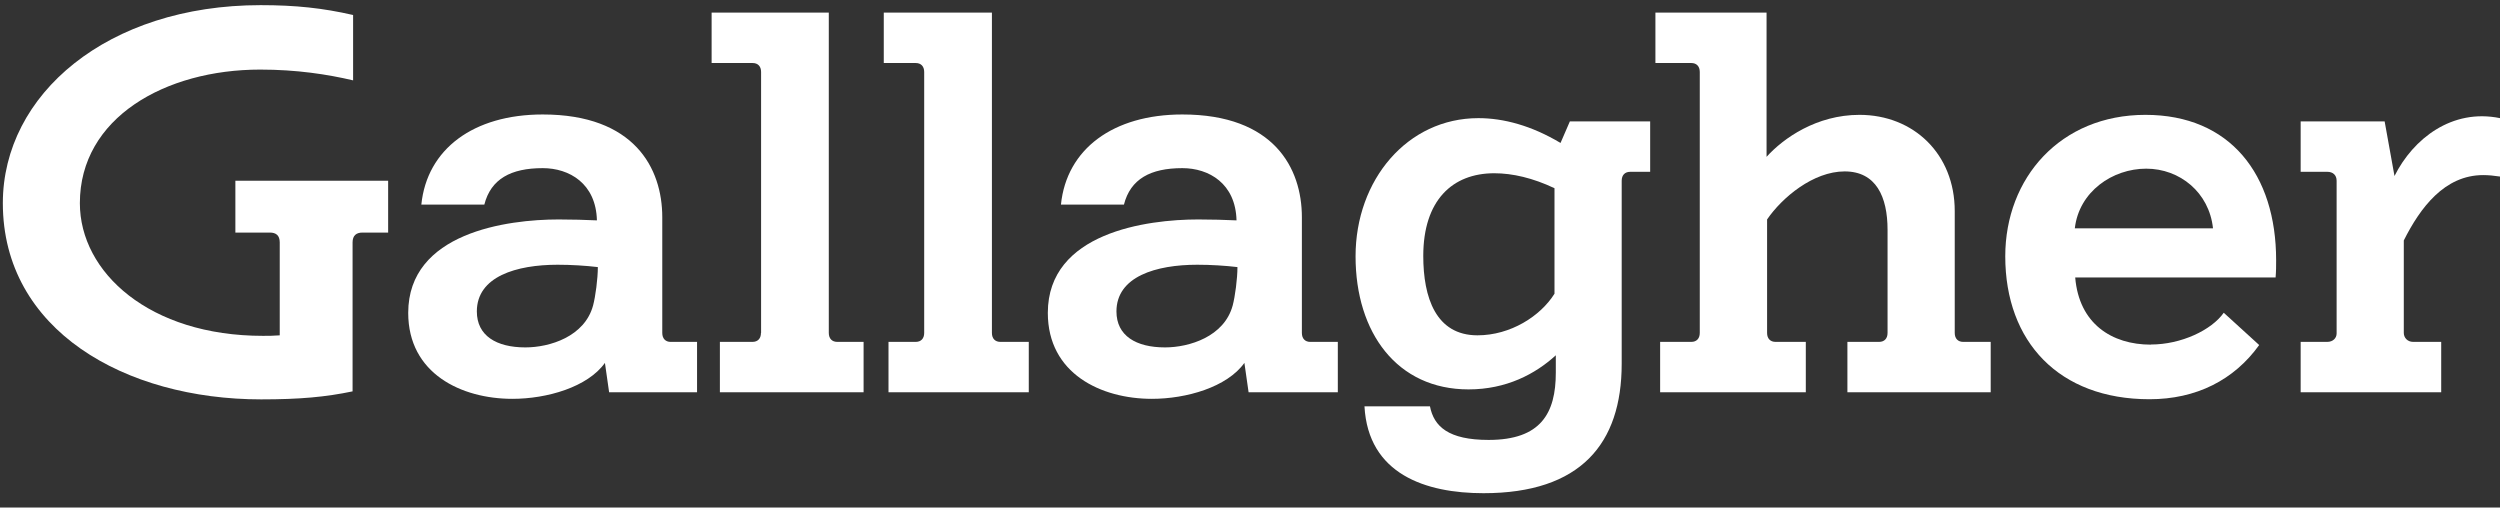
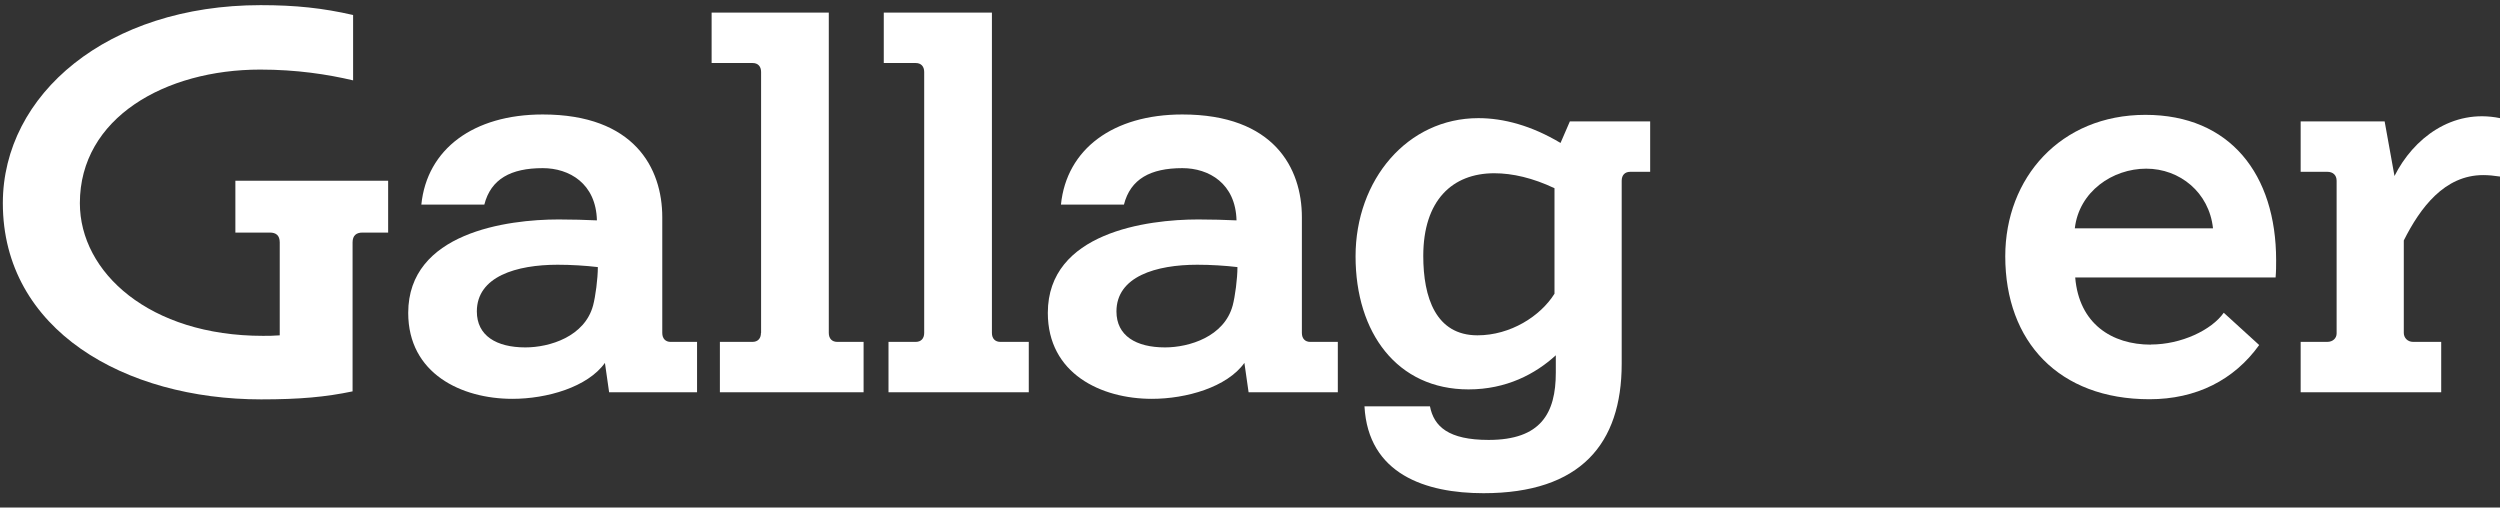
<svg xmlns="http://www.w3.org/2000/svg" width="133" height="27" viewBox="0 0 133 27" fill="none">
  <rect x="0" y="0" width="133" height="27" fill="#333333" stroke="none" />
  <path d="M82.699 15.626C81.952 16.82 80.361 17.839 78.601 17.839C76.388 17.839 75.718 15.829 75.718 13.616C75.718 10.662 77.261 9.217 79.495 9.217C80.465 9.217 81.554 9.469 82.699 10.013V15.626ZM83.02 7.605C81.478 6.683 79.991 6.285 78.65 6.285C74.873 6.285 72.116 9.566 72.116 13.636C72.116 17.707 74.329 20.716 78.127 20.716C80.137 20.716 81.68 19.899 82.769 18.901V19.822C82.769 21.986 81.973 23.404 79.195 23.404C77.058 23.404 76.284 22.691 76.074 21.616H72.59C72.786 25.226 75.844 26.238 78.922 26.238C84.089 26.238 86.274 23.606 86.274 19.354V9.615C86.274 9.315 86.448 9.141 86.721 9.141H87.789V6.46H83.516L83.02 7.605Z" fill="white" />
  <path d="M114.43 18.335C112.342 18.335 110.604 17.218 110.401 14.76H121.062C121.09 14.439 121.09 14.139 121.09 13.839C121.09 9.294 118.653 6.11 114.136 6.11C109.619 6.11 106.68 9.461 106.68 13.636C106.68 18.181 109.536 21.239 114.353 21.239C116.838 21.239 118.849 20.22 120.189 18.356L118.304 16.638C117.655 17.56 116.042 18.328 114.43 18.328M110.38 12.149C110.604 10.188 112.391 8.973 114.178 8.973C115.966 8.973 117.529 10.236 117.732 12.149H110.38Z" fill="white" />
  <path d="M40.483 17.713C40.483 18.014 40.309 18.188 40.036 18.188H38.298V20.869H45.943V18.188H44.539C44.267 18.188 44.092 18.014 44.092 17.713V0.672H37.858V3.353H40.043C40.316 3.353 40.49 3.527 40.49 3.827V17.713H40.483Z" fill="white" />
  <path d="M49.167 17.713C49.167 18.014 48.993 18.188 48.721 18.188H47.268V20.869H54.731V18.188H53.217C52.944 18.188 52.77 18.014 52.77 17.713V0.672H47.017V3.353H48.721C48.993 3.353 49.167 3.527 49.167 3.827V17.713Z" fill="white" />
-   <path d="M104.439 18.188C104.167 18.188 103.992 18.014 103.992 17.713V11.228C103.992 8.198 101.807 6.11 98.924 6.11C96.641 6.11 94.875 7.353 93.981 8.344V0.672H88.068V3.353H89.981C90.253 3.353 90.428 3.527 90.428 3.827V17.713C90.428 18.014 90.253 18.188 89.981 18.188H88.319V20.869H96.069V18.188H94.456C94.184 18.188 94.009 18.014 94.009 17.713V11.675C94.805 10.509 96.466 9.119 98.135 9.119C99.804 9.119 100.418 10.46 100.418 12.226V17.713C100.418 18.014 100.243 18.188 99.971 18.188H98.282V20.869H105.905V18.188H104.439Z" fill="white" />
  <path d="M127.882 17.713V12.792C128.755 11.053 130.047 9.315 132.106 9.315C132.379 9.315 132.679 9.343 133 9.392V6.285C130.445 5.761 128.378 7.381 127.387 9.364L126.863 6.46H122.395V9.14H123.812C124.113 9.14 124.308 9.315 124.308 9.615V17.741C124.308 17.993 124.106 18.188 123.812 18.188H122.395V20.869H129.872V18.188H128.378C128.078 18.188 127.882 17.965 127.882 17.713Z" fill="white" />
  <path d="M31.553 16.248C31.107 17.909 29.242 18.482 27.951 18.482C26.408 18.482 25.368 17.86 25.368 16.569C25.368 14.705 27.483 14.084 29.668 14.084C30.387 14.084 31.155 14.132 31.805 14.209C31.805 14.831 31.679 15.773 31.553 16.248ZM35.679 18.189C35.407 18.189 35.233 18.014 35.233 17.714V11.556C35.233 8.945 33.745 6.09 28.872 6.09C25.193 6.09 22.715 7.926 22.415 10.886H25.766C26.115 9.518 27.183 8.945 28.872 8.945C30.29 8.945 31.707 9.762 31.756 11.724C31.134 11.696 30.436 11.675 29.717 11.675C26.988 11.675 21.717 12.373 21.717 16.646C21.717 19.878 24.551 21.218 27.26 21.218C29.096 21.218 31.26 20.597 32.182 19.306L32.405 20.869H37.083V18.189H35.679Z" fill="white" />
  <path d="M65.58 16.248C65.134 17.909 63.27 18.482 61.978 18.482C60.435 18.482 59.395 17.86 59.395 16.569C59.395 14.705 61.51 14.084 63.695 14.084C64.415 14.084 65.183 14.132 65.832 14.209C65.832 14.831 65.706 15.773 65.58 16.248ZM69.706 18.189C69.434 18.189 69.26 18.014 69.26 17.714V11.556C69.26 8.945 67.773 6.09 62.9 6.09C59.22 6.09 56.742 7.926 56.442 10.886H59.793C60.142 9.518 61.21 8.945 62.9 8.945C64.317 8.945 65.734 9.762 65.783 11.724C65.162 11.696 64.463 11.675 63.744 11.675C61.015 11.675 55.744 12.373 55.744 16.646C55.744 19.878 58.578 21.218 61.28 21.218C63.116 21.218 65.28 20.597 66.202 19.306L66.425 20.869H71.172V18.189H69.706Z" fill="white" />
  <path d="M14.358 12.373C14.68 12.373 14.882 12.52 14.882 12.897V17.84C14.512 17.867 14.31 17.867 13.989 17.867C7.95 17.867 4.249 14.489 4.249 10.809C4.249 6.264 8.794 3.702 13.842 3.702C15.783 3.702 17.416 3.954 18.785 4.275V0.798C17.172 0.428 15.727 0.274 13.863 0.274C5.716 0.274 0.151 5.022 0.151 10.809C0.151 17.567 6.658 21.247 13.891 21.247C15.95 21.247 17.319 21.121 18.757 20.821V12.897C18.757 12.527 18.959 12.373 19.28 12.373H20.649V9.616H12.522V12.373H14.358Z" fill="white" />
</svg>